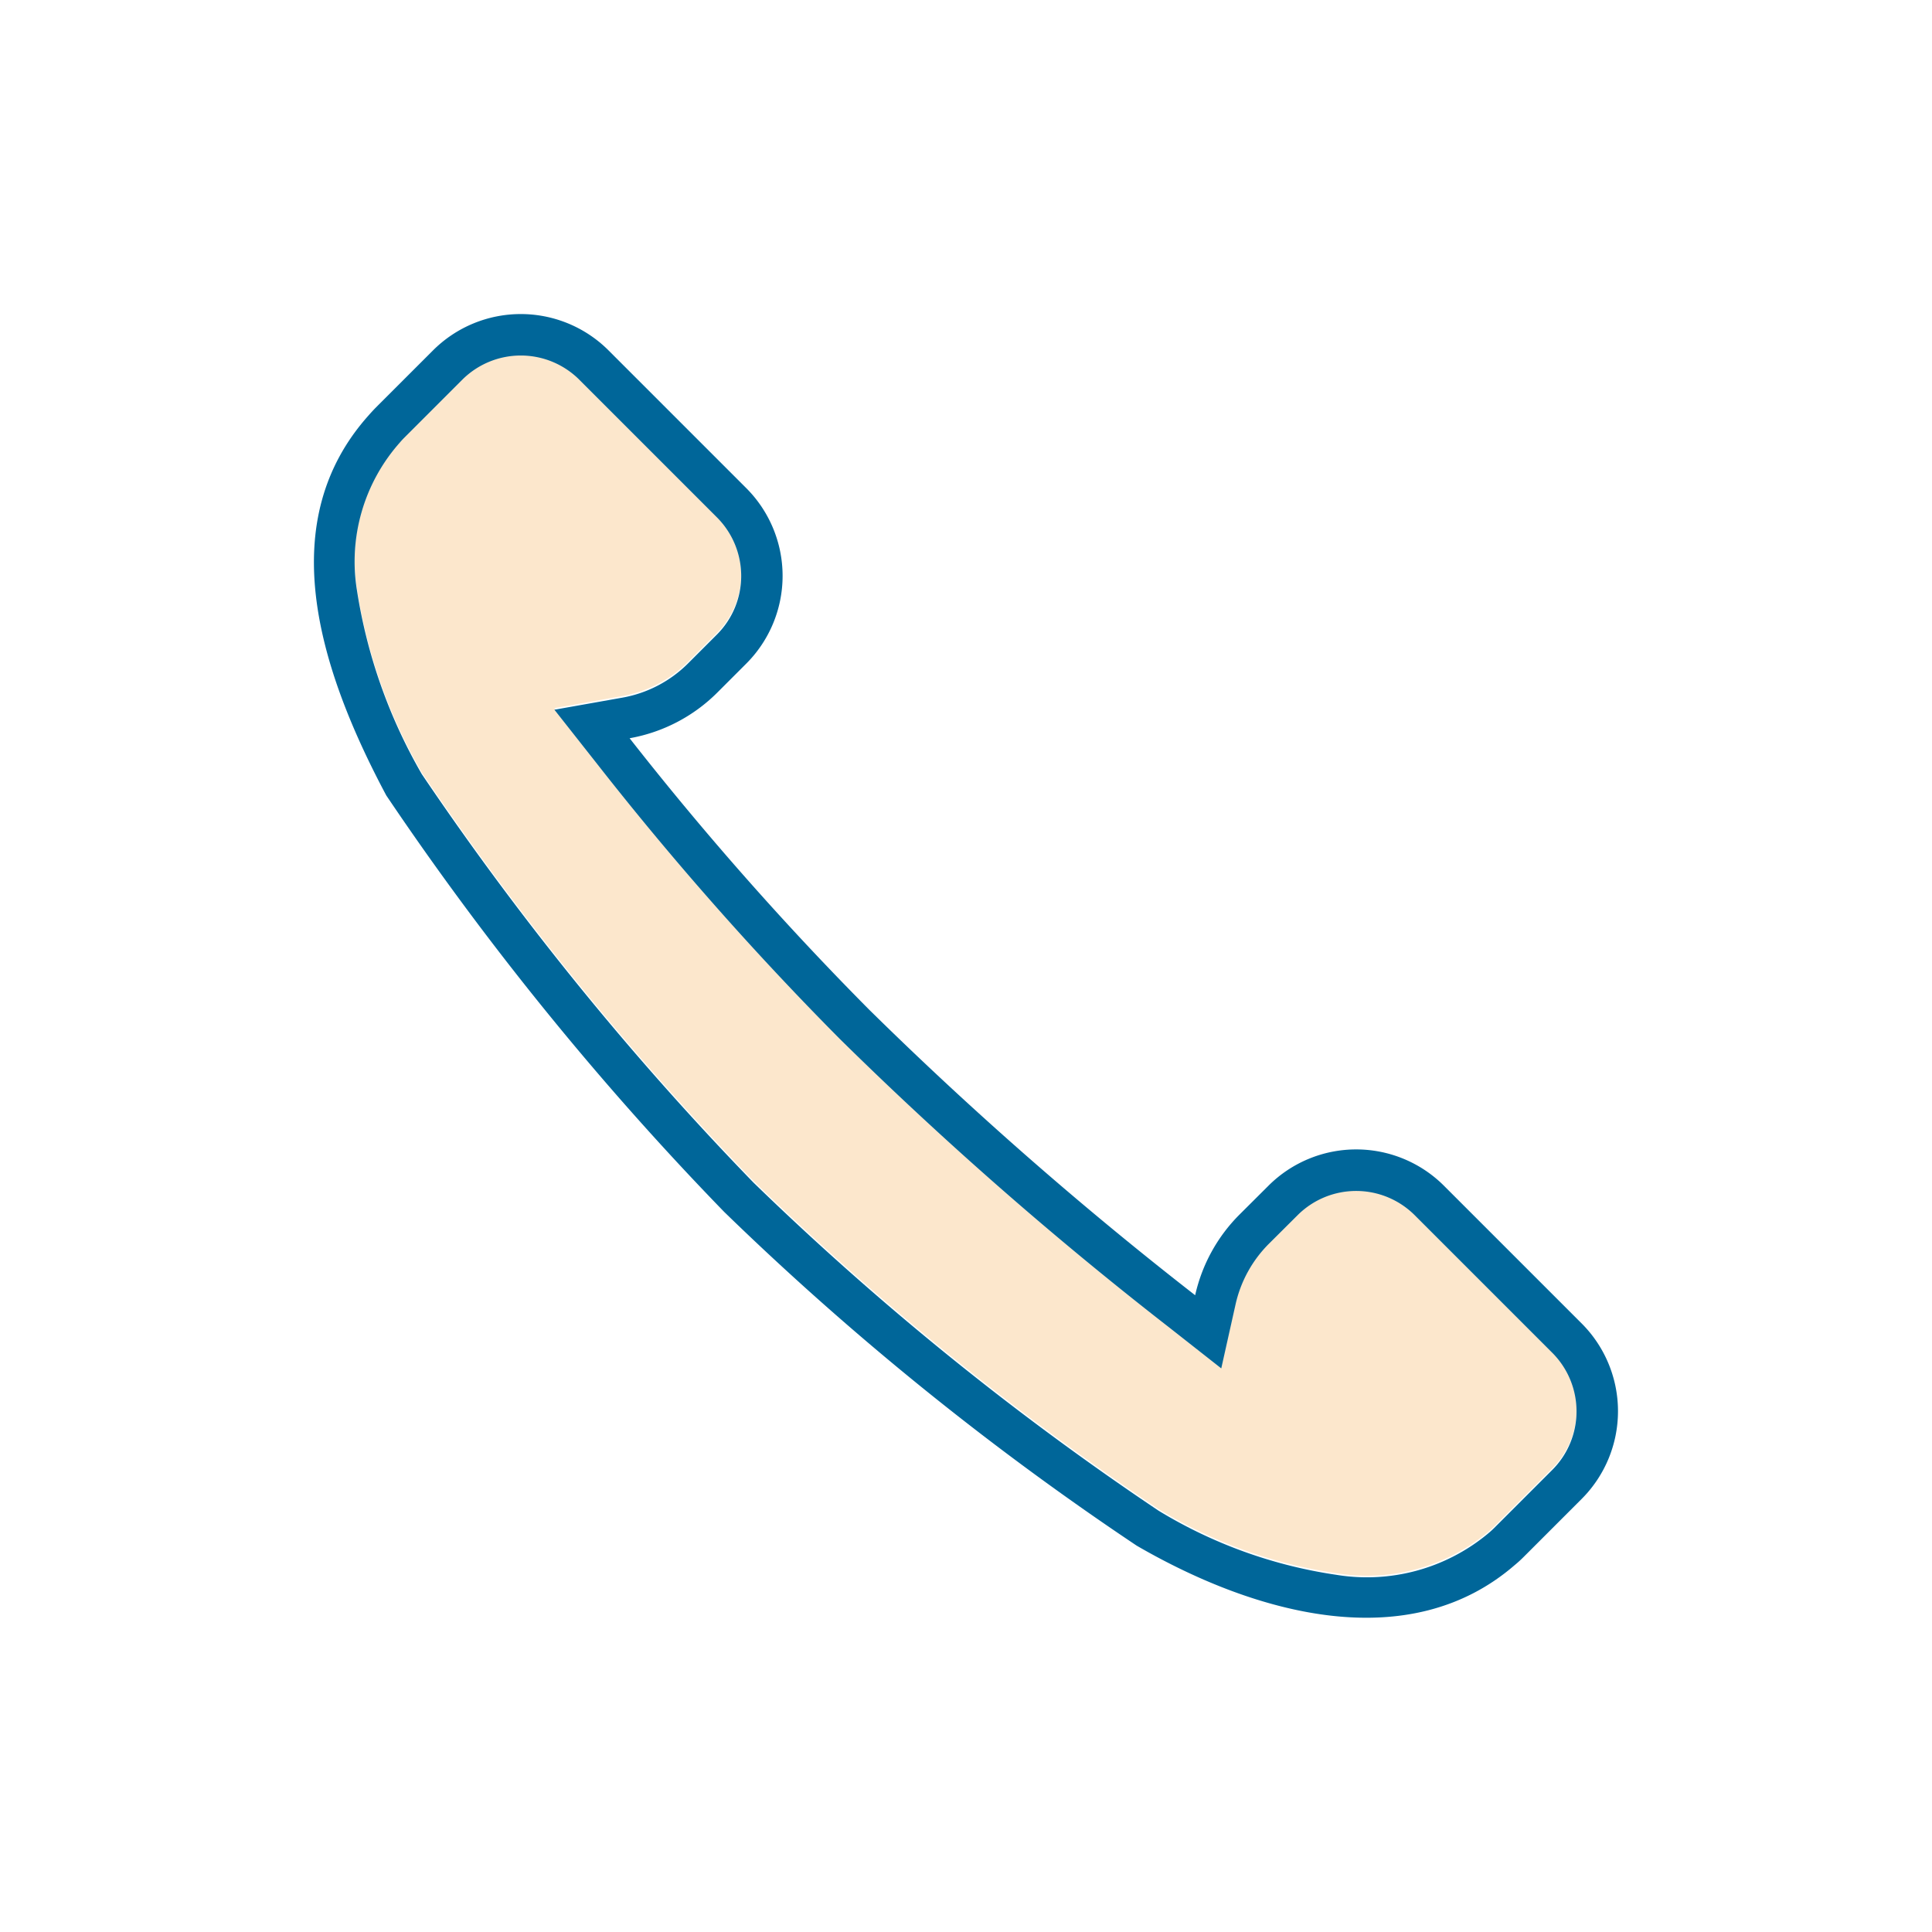
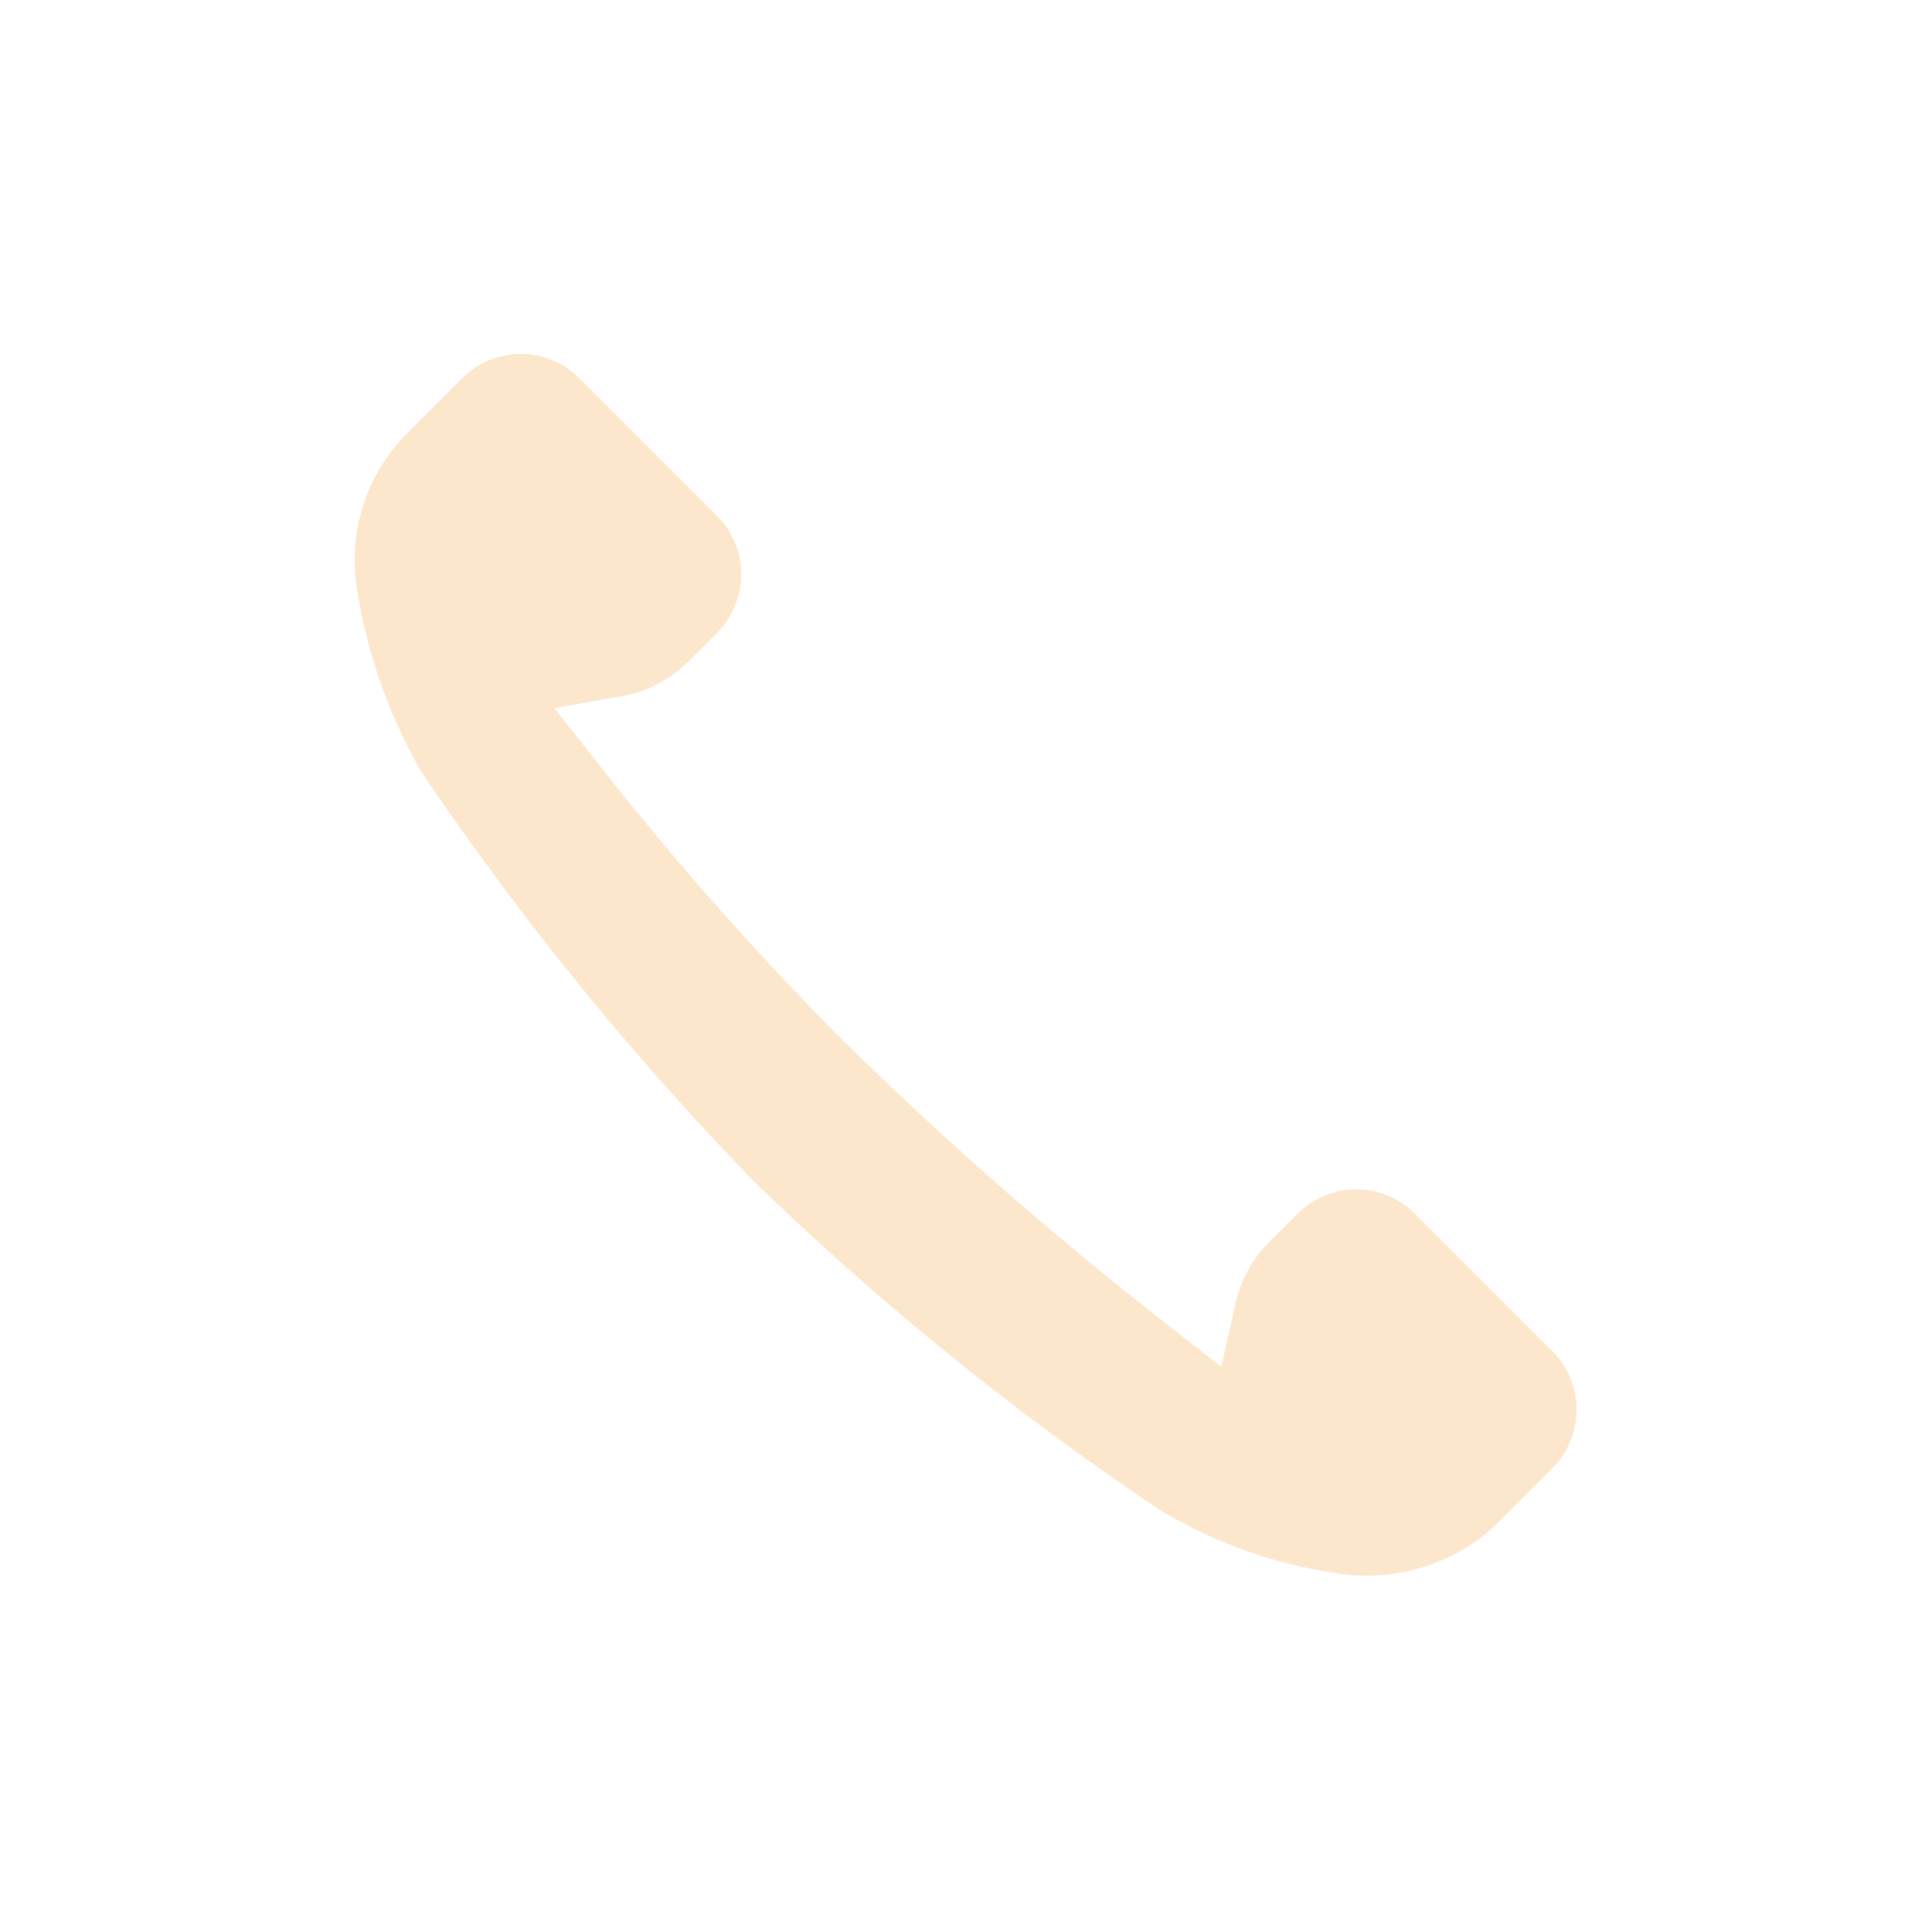
<svg xmlns="http://www.w3.org/2000/svg" width="80" height="80" viewBox="0 0 80 80">
  <defs>
    <style>.cls-1{fill:#fce7cc;}.cls-2{fill:#069;}</style>
  </defs>
  <path class="cls-1" d="M64.283,55.951l-5.7-5.7a3.431,3.431,0,0,0-4.846,0l-1.19,1.189a5.13,5.13,0,0,0-1.381,2.507L50.57,56.6l-2.138-1.681A154.754,154.754,0,0,1,34.779,42.957a129.67,129.67,0,0,1-10.052-11.39l-1.77-2.246,2.816-.5A5.113,5.113,0,0,0,28.5,27.394l1.189-1.189a3.431,3.431,0,0,0,0-4.847l-5.7-5.7a3.431,3.431,0,0,0-4.846,0l-2.258,2.258-.032.032-.01.009-.05.051-.007.007-.007.007-.037.037c-.064.064-.126.131-.184.2l-.011.013-.012.013a7.425,7.425,0,0,0-1.754,6.093,21.9,21.9,0,0,0,2.688,7.616A123.947,123.947,0,0,0,31.2,48.9,120.153,120.153,0,0,0,47.97,62.486a19.611,19.611,0,0,0,7.353,2.655A7.848,7.848,0,0,0,61.6,63.449l.015-.014.016-.013c.085-.071.168-.146.247-.224l2.4-2.4A3.43,3.43,0,0,0,64.283,55.951Z" />
-   <path class="cls-2" d="M23.988,15.723a3.431,3.431,0,0,0-4.846,0l-2.258,2.258-.032.032-.01.009-.05.051-.007.007-.007.007-.037.037c-.064.064-.126.131-.184.2l-.011.013-.012.013a7.425,7.425,0,0,0-1.754,6.093,21.9,21.9,0,0,0,2.688,7.616A123.9,123.9,0,0,0,31.2,48.968,119.988,119.988,0,0,0,47.97,62.552a19.6,19.6,0,0,0,7.353,2.656A7.844,7.844,0,0,0,61.6,63.515l.015-.013.016-.014c.085-.07.168-.145.247-.224l2.4-2.4a3.431,3.431,0,0,0,0-4.847l-5.7-5.7a3.431,3.431,0,0,0-4.846,0L52.544,51.5a5.13,5.13,0,0,0-1.381,2.507l-.593,2.655-2.138-1.681A154.754,154.754,0,0,1,34.779,43.024a129.67,129.67,0,0,1-10.052-11.39l-1.77-2.246,2.816-.5A5.113,5.113,0,0,0,28.5,27.461l1.189-1.189a3.431,3.431,0,0,0,0-4.847l-5.7-5.7M25.2,14.511l5.7,5.7a5.14,5.14,0,0,1,0,7.269l-1.189,1.189a6.824,6.824,0,0,1-3.64,1.9,128.228,128.228,0,0,0,9.918,11.238,154.213,154.213,0,0,0,13.5,11.826,6.824,6.824,0,0,1,1.842-3.346L52.522,49.1a5.142,5.142,0,0,1,7.27,0l5.7,5.7a5.14,5.14,0,0,1,0,7.269l-2.4,2.4c-.118.118-.24.23-.367.334-4.358,3.78-10.679,2.087-15.656-.8A120.917,120.917,0,0,1,29.985,50.18,125.03,125.03,0,0,1,15.994,32.936c-2.934-5.506-4.6-11.4-.739-15.727.087-.1.179-.2.275-.3l.036-.036.086-.087.02-.02,2.258-2.257A5.141,5.141,0,0,1,25.2,14.511Z" />
</svg>